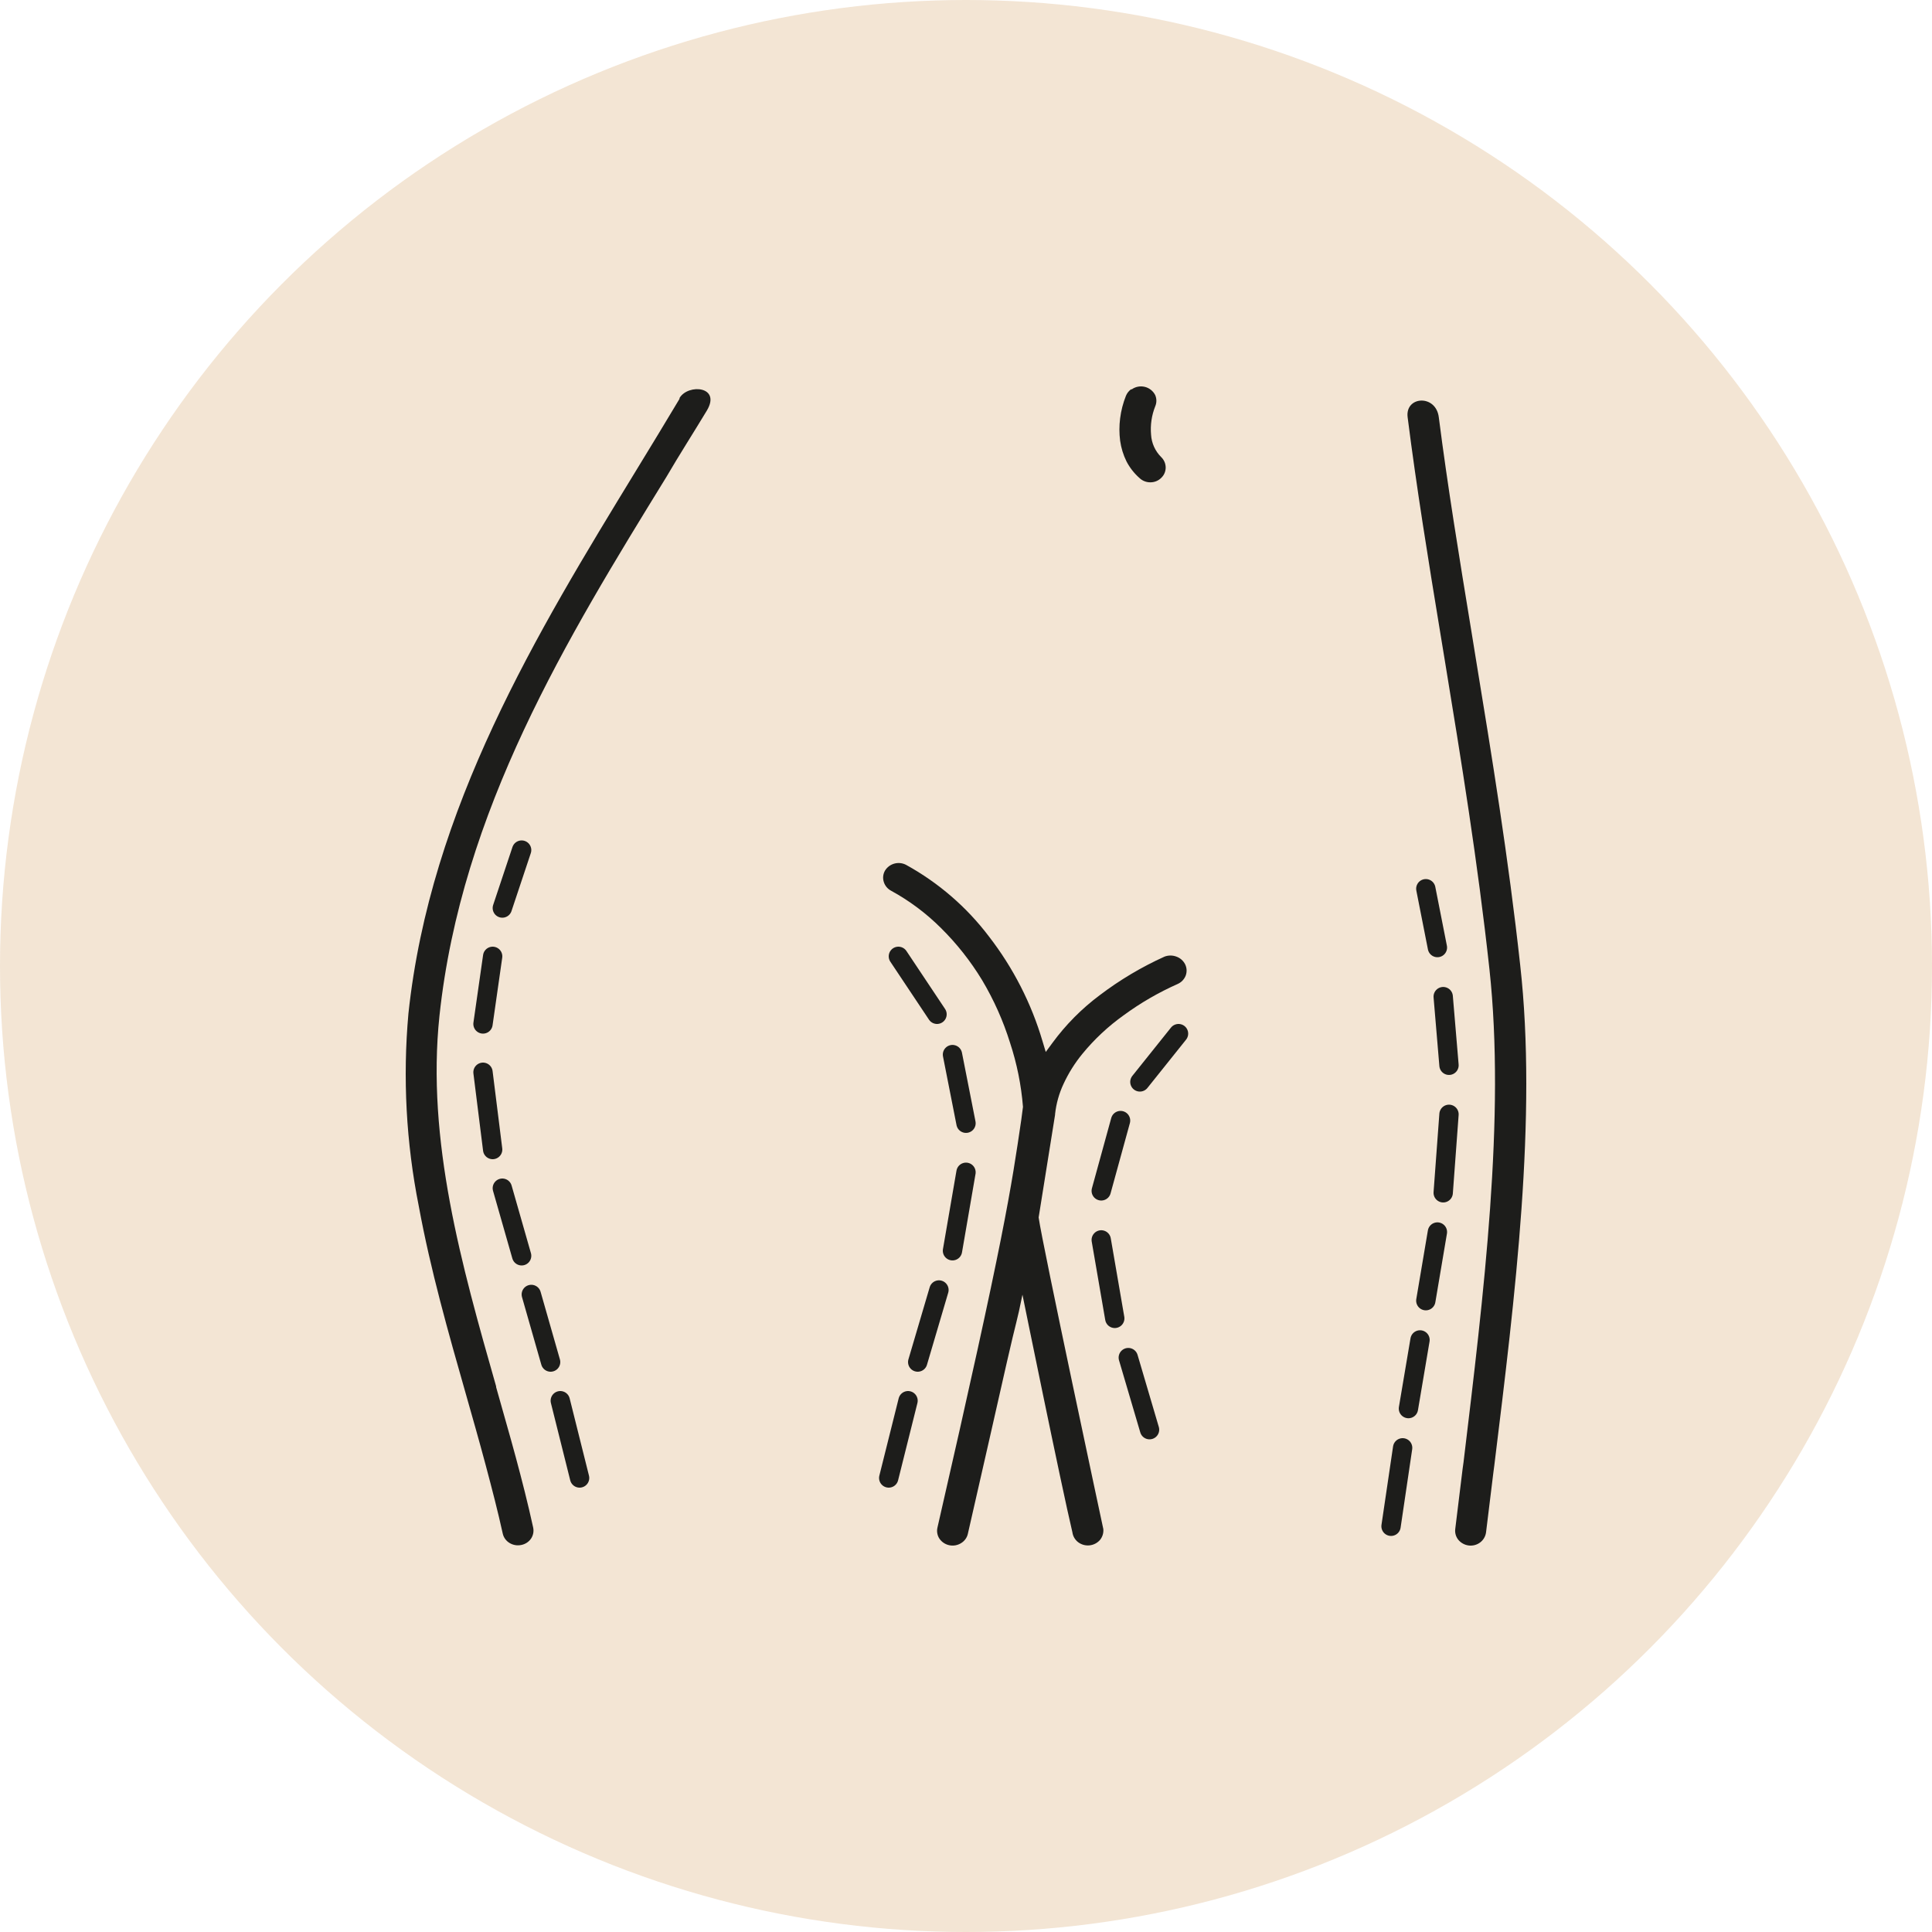
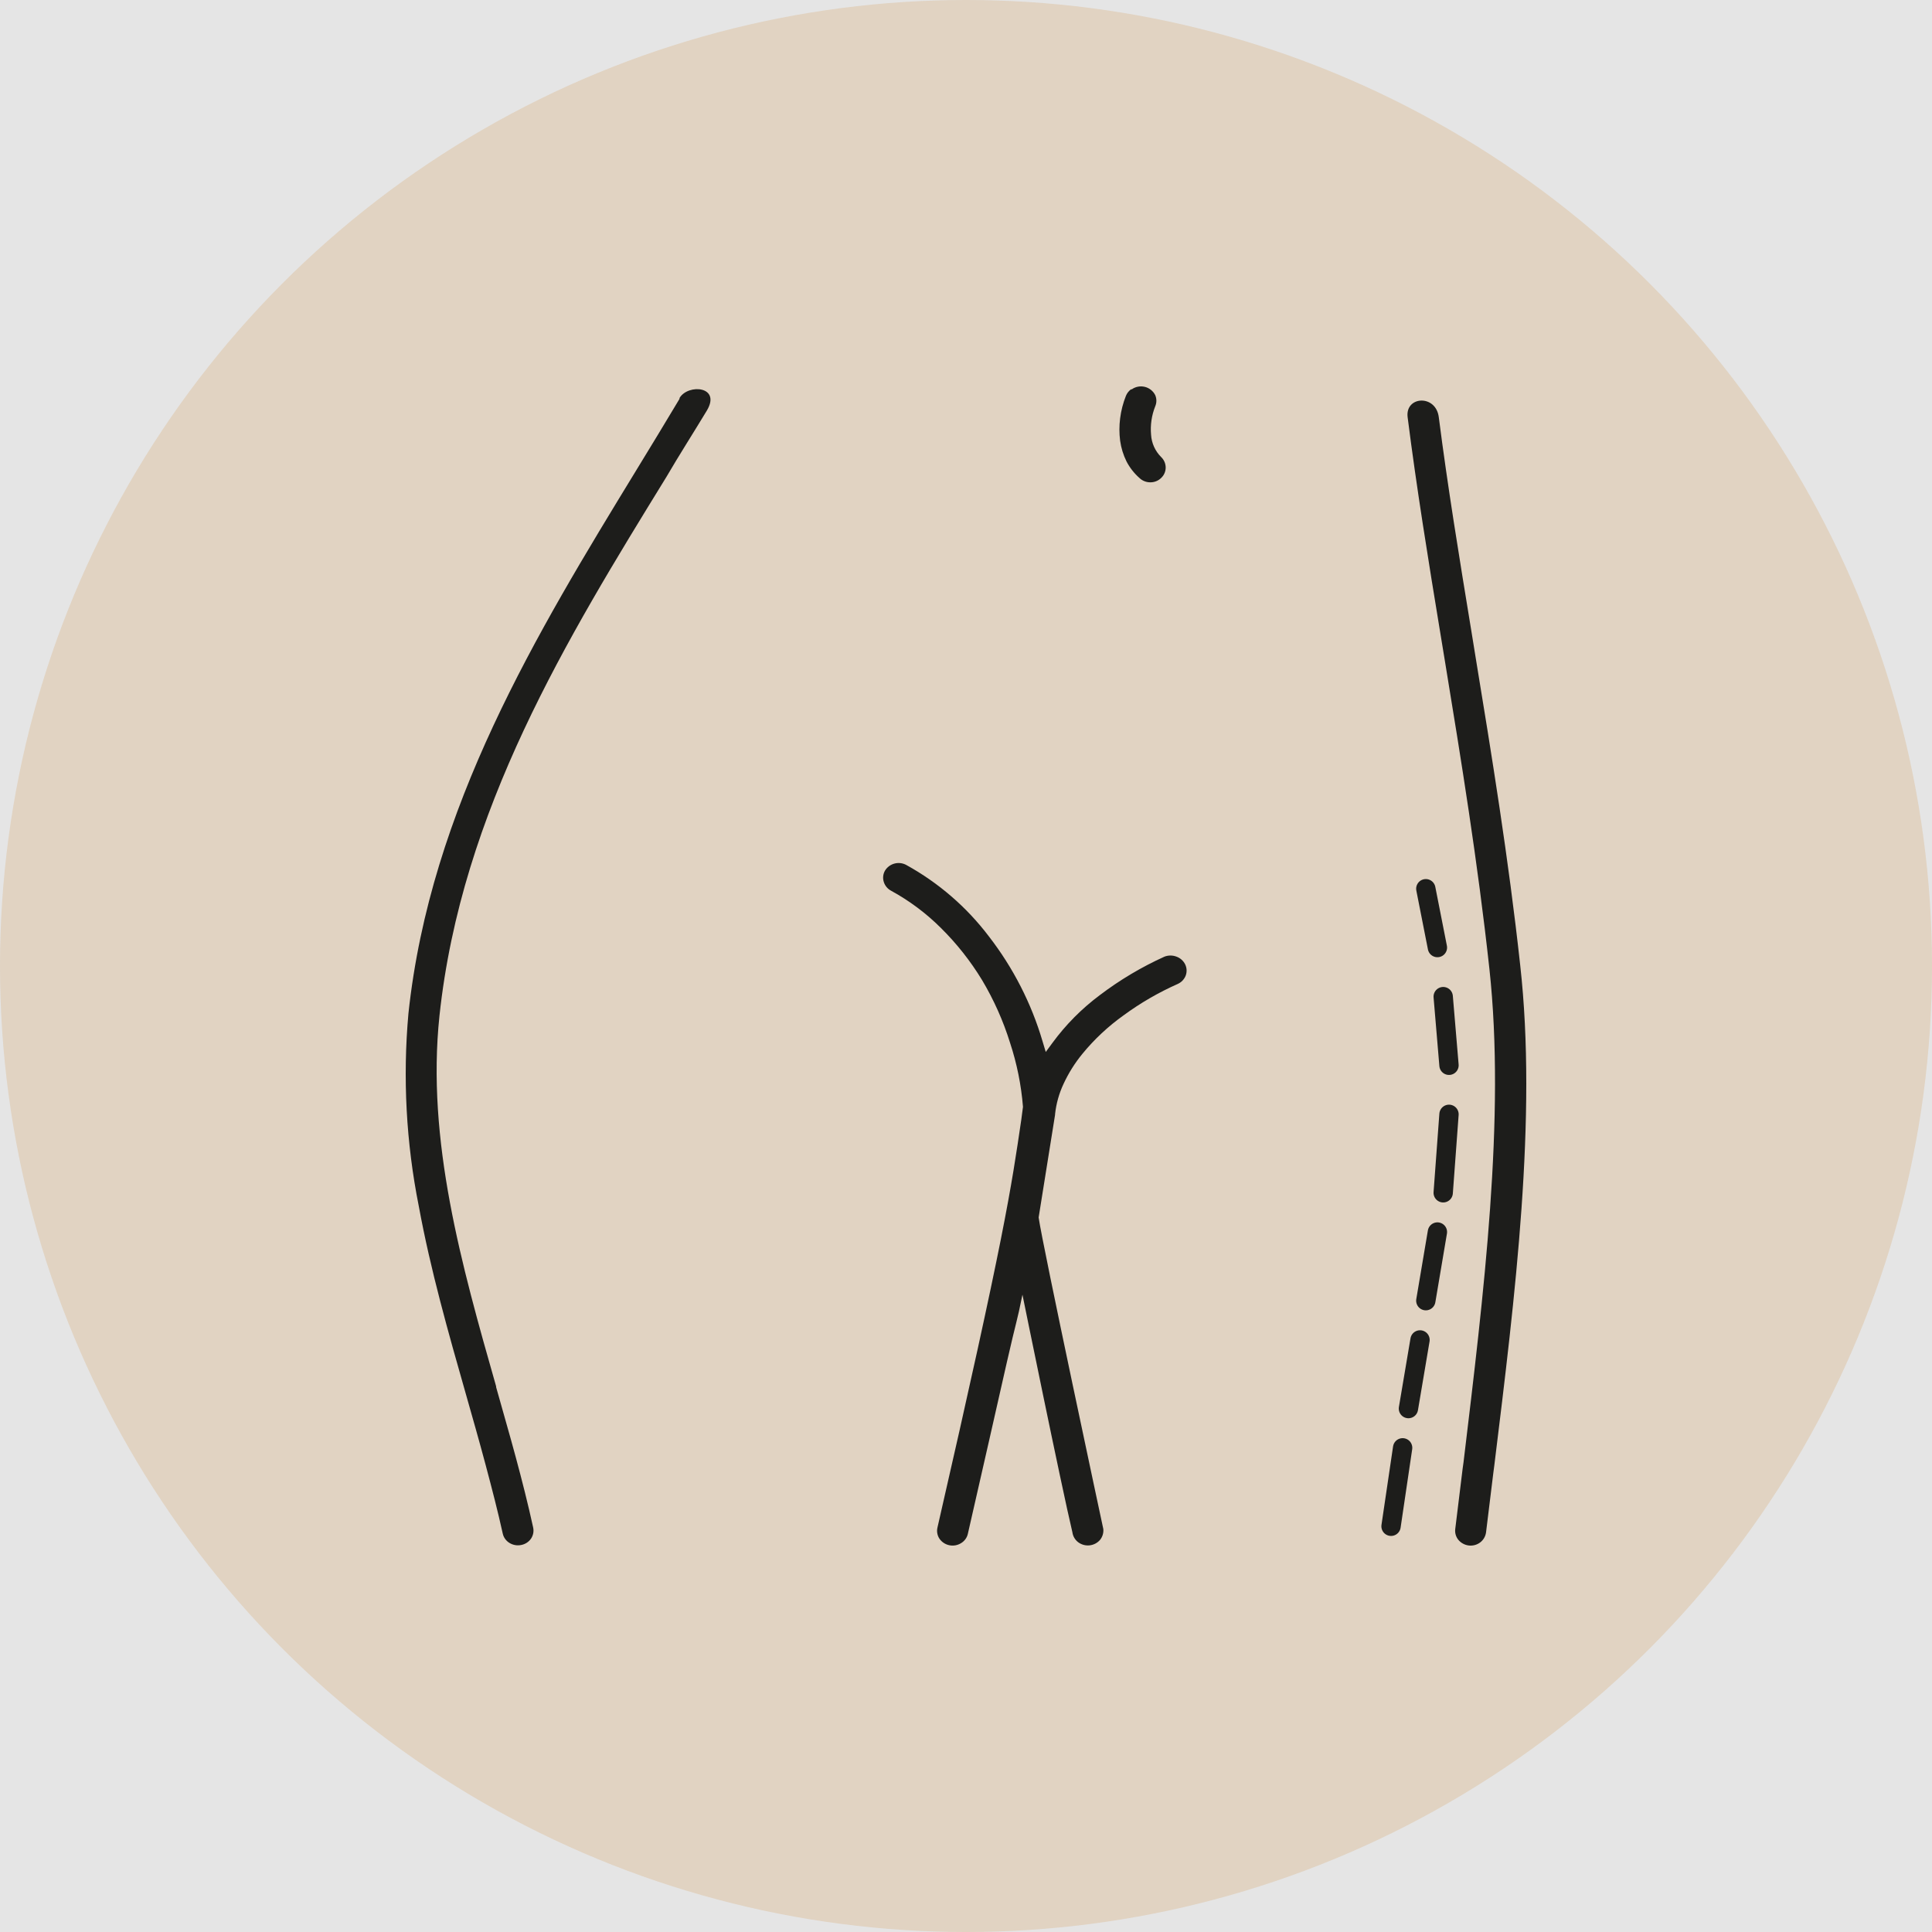
<svg xmlns="http://www.w3.org/2000/svg" width="100" height="100" viewBox="0 0 100 100" fill="none">
  <rect width="100" height="100" fill="#E5E5E5" />
  <g clip-path="url(#clip0)">
-     <rect width="1614" height="1904" transform="translate(-394 -140)" fill="white" />
    <circle cx="50" cy="50" r="50" fill="#D5A76F" fill-opacity="0.3" />
    <path d="M76.147 32.601C75.524 28.803 74.928 25.164 74.472 21.598C74.325 20.396 72.718 20.496 72.859 21.598C73.321 25.244 73.923 28.956 74.56 32.827L74.787 34.208C75.631 39.348 76.488 44.614 77.091 50.145C77.928 57.835 76.796 66.999 75.752 75.685L75.705 76.023C75.584 77.026 75.457 78.016 75.323 79.144C75.311 79.245 75.319 79.347 75.348 79.444C75.377 79.541 75.425 79.631 75.49 79.709C75.626 79.868 75.818 79.97 76.026 79.995C76.236 80.019 76.447 79.962 76.615 79.835C76.781 79.709 76.889 79.522 76.917 79.317C77.031 78.381 77.158 77.325 77.292 76.256L77.345 75.851C78.424 67.085 79.569 57.842 78.685 49.953C78.082 44.441 77.218 39.136 76.368 33.963L76.14 32.555L76.147 32.601ZM35.169 20.649C34.433 21.879 33.687 23.11 32.933 24.341C27.796 32.754 22.271 41.818 21.14 52.463C20.841 55.792 21.022 59.145 21.675 62.424C22.285 65.744 23.209 68.985 24.127 72.205C24.461 73.381 24.796 74.549 25.138 75.831C25.479 77.112 25.767 78.221 26.022 79.377C26.044 79.477 26.086 79.571 26.146 79.654C26.206 79.738 26.282 79.808 26.37 79.862C26.552 79.974 26.77 80.012 26.979 79.968C27.187 79.928 27.37 79.809 27.488 79.636C27.544 79.552 27.582 79.457 27.601 79.358C27.619 79.258 27.617 79.157 27.595 79.058C27.328 77.836 27.02 76.628 26.698 75.433C26.377 74.237 26.028 73.055 25.68 71.8V71.76C23.892 65.485 22.064 59.024 22.747 52.576C23.879 41.951 29.357 33.033 34.493 24.686C35.163 23.537 35.893 22.402 36.582 21.259C37.346 19.991 35.625 19.852 35.176 20.595L35.169 20.649ZM58.541 20.151C58.425 20.236 58.335 20.351 58.28 20.483C58.13 20.858 58.029 21.251 57.978 21.651C57.928 22.037 57.928 22.428 57.978 22.813C58.03 23.185 58.141 23.546 58.307 23.883C58.475 24.206 58.702 24.497 58.976 24.739C59.126 24.885 59.329 24.966 59.539 24.965C59.643 24.966 59.746 24.947 59.843 24.908C59.94 24.869 60.027 24.812 60.101 24.739C60.176 24.669 60.236 24.585 60.276 24.491C60.316 24.398 60.337 24.297 60.336 24.195C60.334 24.094 60.313 23.995 60.273 23.902C60.232 23.81 60.174 23.727 60.101 23.657C59.791 23.348 59.605 22.937 59.579 22.501C59.535 22.002 59.608 21.5 59.793 21.034C59.833 20.941 59.854 20.842 59.854 20.741C59.854 20.641 59.833 20.542 59.793 20.449C59.74 20.344 59.664 20.252 59.572 20.179C59.479 20.105 59.371 20.052 59.256 20.024C59.141 19.996 59.021 19.992 58.905 20.014C58.788 20.036 58.678 20.082 58.581 20.151H58.541ZM52.279 53.971C52.634 55.047 52.859 56.162 52.949 57.291L52.862 57.955C52.608 59.675 52.393 61.182 51.804 64.144C51.215 67.105 50.25 71.534 48.523 79.065C48.499 79.164 48.496 79.267 48.515 79.368C48.533 79.469 48.572 79.564 48.63 79.649C48.751 79.821 48.933 79.94 49.14 79.982C49.347 80.024 49.562 79.986 49.742 79.875C49.831 79.822 49.908 79.752 49.969 79.669C50.03 79.585 50.074 79.491 50.096 79.39C50.927 75.764 51.576 72.882 52.105 70.552C52.635 68.221 52.621 68.506 52.922 67.012C52.922 67.012 54.931 76.887 55.507 79.311C55.534 79.513 55.64 79.696 55.802 79.822C55.97 79.949 56.18 80.009 56.39 79.988C56.601 79.967 56.795 79.867 56.934 79.709C57.064 79.551 57.127 79.348 57.108 79.144C57.108 79.144 53.947 64.383 53.76 63.015L54.61 57.702V57.669C54.669 57.124 54.818 56.592 55.052 56.095C55.309 55.541 55.635 55.022 56.023 54.548C56.641 53.794 57.357 53.124 58.153 52.556C59.026 51.915 59.967 51.369 60.959 50.929C61.053 50.887 61.139 50.826 61.21 50.751C61.281 50.676 61.337 50.587 61.374 50.491C61.408 50.396 61.422 50.296 61.417 50.195C61.411 50.095 61.385 49.997 61.34 49.907C61.246 49.724 61.086 49.584 60.892 49.515C60.693 49.439 60.474 49.439 60.275 49.515C59.087 50.052 57.964 50.72 56.927 51.507C55.991 52.205 55.165 53.038 54.476 53.977L54.128 54.449L53.96 53.891C53.382 51.93 52.442 50.093 51.188 48.472C50.038 46.952 48.577 45.69 46.902 44.767C46.717 44.668 46.501 44.644 46.298 44.698C46.095 44.752 45.92 44.881 45.81 45.059C45.759 45.146 45.726 45.243 45.715 45.344C45.703 45.445 45.713 45.547 45.743 45.643C45.772 45.74 45.82 45.831 45.885 45.91C45.949 45.988 46.029 46.054 46.119 46.102C47.066 46.619 47.934 47.267 48.697 48.027C49.518 48.838 50.235 49.746 50.833 50.73C51.441 51.751 51.926 52.838 52.279 53.971Z" fill="#1D1D1B" />
-     <path d="M27 44L26 47M25.5 49.5L25 53M25 55.5L25.5 59.5M26 61.5L27 65M27.5 67L28.5 70.5M29 72.5L30 76.5" stroke="#1D1D1B" stroke-linecap="round" />
    <path d="M73.8 46L74.4 49.046M74.7 51.585L75 55.139M75 57.677L74.7 61.739M74.4 63.769L73.8 67.323M73.5 69.354L72.9 72.908M72.6 74.939L72 79" stroke="#1D1D1B" stroke-linecap="round" />
-     <path d="M46.5 49.5L48.5 52.5M49.3 54.585L50 58.139M50 60.677L49.3 64.739M48.6 66.769L47.5 70.5M47 72.5L46.5 74.5L46 76.5" stroke="#1D1D1B" stroke-linecap="round" />
-     <path d="M61 53.5L59 56M58 58L57 61.639M57 64.177L57.7 68.239M58.4 70.269L59.5 74" stroke="#1D1D1B" stroke-linecap="round" />
  </g>
  <defs>
    <clipPath id="clip0">
      <rect width="1614" height="1904" fill="white" transform="translate(-394 -140)" />
    </clipPath>
  </defs>
</svg>